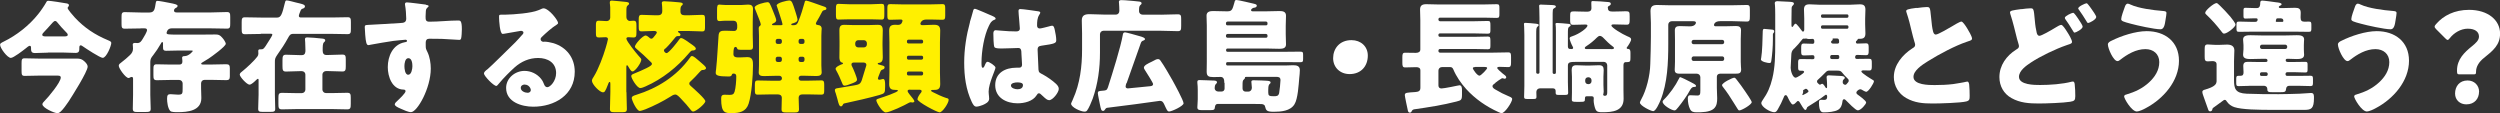
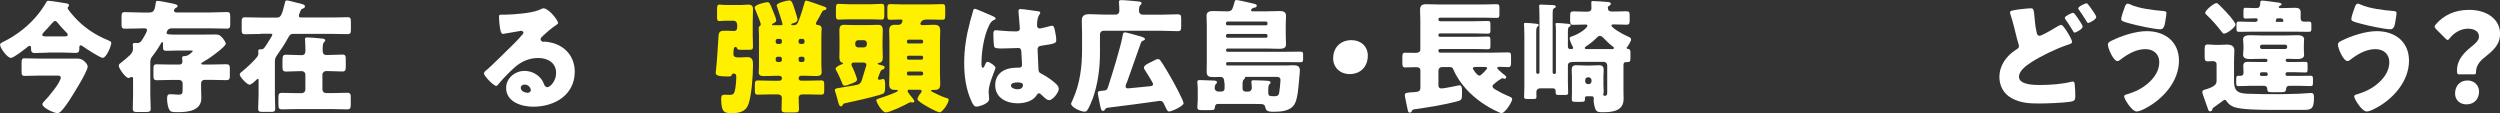
<svg xmlns="http://www.w3.org/2000/svg" id="_レイヤー_2" viewBox="0 0 375.6 17">
  <rect x="0" y="0" width="375.6" height="17" fill="#333333" stroke="none" />
  <defs>
    <style>.cls-1{fill:#fff000;}.cls-1,.cls-2{stroke-width:0px;}.cls-2{fill:#fff;}</style>
  </defs>
  <g id="_レイアウト">
    <path class="cls-2" d="M7.2,7.91c-.64,0-1.31.06-1.95.06-.59,0-.59-.33-.59-.85,0-.13-.06-.24-.2-.24s-.46.28-.57.37c-.39.31-1.86,1.45-2.26,1.45-.52,0-1.62-1.47-1.62-1.99,0-.18.2-.29.55-.46,1.93-.94,3.83-2.43,5.17-4.12.35-.42.96-1.31,1.21-1.77.09-.17.13-.24.33-.24.29,0,2.23.29,2.78.4.2.04.31.13.31.28,0,.17-.2.26-.2.4,0,.22.87,1.2,1.07,1.42,1.44,1.55,3.04,2.61,4.99,3.42.35.15.5.22.5.42,0,.41-.72,2.23-1.29,2.23-.39,0-2.52-1.4-2.96-1.71-.13-.09-.24-.17-.35-.17-.18,0-.2.2-.2.35,0,.46,0,.79-.57.79-.66,0-1.31-.06-1.97-.06h-2.17ZM11.48,8.8c.57,0,.83.06,1.25.46.2.2.44.46.44.75,0,.75-2.36,4.47-2.89,5.28-.26.4-.83,1.18-1.16,1.47-.17.15-.29.24-.52.24-.42,0-2.23-.79-2.23-1.34,0-.17.17-.33.31-.48.64-.64,2.45-2.83,2.45-3.53,0-.26-.22-.29-.48-.29h-2.87c-.68,0-1.38.04-2.08.04-.41,0-.46-.18-.46-.72v-1.2c0-.53.04-.72.46-.72.7,0,1.4.04,2.08.04h5.69ZM9.61,5.47c.31,0,.57-.02.57-.24,0-.17-.18-.33-.35-.5-.42-.42-.81-.86-1.18-1.32-.09-.11-.2-.26-.37-.26-.11,0-.22.09-.39.26-.37.4-.9,1.03-1.36,1.49-.11.11-.18.22-.18.33,0,.22.28.24.55.24h2.71Z" />
    <path class="cls-2" d="M21.17,4.27c-.81,0-1.62.04-2.43.04-.44,0-.48-.2-.48-.75v-.99c0-.53.04-.75.48-.75.81,0,1.62.06,2.43.06h1.27c.81,0,.81-.59.96-1.44.04-.18.06-.31.24-.31.28,0,1.4.22,1.75.29.88.17,1.29.26,1.29.46,0,.15-.11.24-.26.31-.15.07-.28.22-.28.39,0,.24.2.29.41.29h5.15c.81,0,1.6-.06,2.41-.06.44,0,.48.22.48.75v.99c0,.53-.04.75-.48.75-.79,0-1.6-.04-2.41-.04h-5.93c-.66,0-.74.64-.74.68,0,.24.18.26,1.86.26h3.22c.74,0,1.47-.02,2.21-.02.53,0,.68.06,1.05.46.17.17.55.7.55.94,0,.39-2.13,1.93-2.56,2.21-.31.2-.66.42-.96.59-.07.04-.17.09-.17.18,0,.11.13.13.2.13h1.51c.68,0,1.38-.04,2.06-.04.42,0,.53.17.53.59v1.23c0,.39-.11.57-.5.57-.7,0-1.4-.04-2.1-.04h-1.21c-.29,0-.51.22-.51.52v.72c0,.5.04.99.04,1.49,0,1.93-2.06,2.12-3.55,2.12-.35,0-.96,0-1.12-.18-.37-.39-.48-1.34-.48-1.84,0-.57.15-.68.52-.68s.75.07,1.12.07c.7,0,.7-.15.7-.99v-.7c0-.29-.24-.52-.52-.52h-1.27c-.7,0-1.38.04-2.08.04-.48,0-.52-.22-.52-.75v-.9c0-.5.04-.74.48-.74.7,0,1.42.04,2.12.04h1.29c.28,0,.46-.13.46-.42,0-.06,0-.33-.02-.39-.02-.09-.02-.13-.02-.18,0-.28.22-.28.4-.28.64-.02,1.21-.72,1.21-.77,0-.07-.18-.07-.48-.07h-1.62c-.63,0-1.25.04-1.88.04-.48,0-.5-.18-.5-.68v-.41c0-.07,0-.22-.11-.22s-.18.18-.24.28c-.33.59-.72,1.16-1.14,1.71-.26.33-.42.53-.42.99v4.95c0,.7.06,1.38.06,2.08,0,.46-.2.5-.88.5h-1.07c-.51,0-.74-.04-.74-.5,0-.7.04-1.38.04-2.08v-2.41c0-.13-.04-.28-.18-.28-.07,0-.17.02-.26.07-.11.07-.15.09-.24.09-.44,0-1.47-1.45-1.47-1.84,0-.24.22-.37.39-.5.46-.35.9-.72,1.31-1.12.29-.29.44-.55.44-.96,0-.13,0-.29-.02-.42-.02-.06-.02-.11-.02-.17,0-.22.17-.26.35-.26.11,0,.22.02.33.02.44,0,.61-.28.83-.64.17-.26.64-1.05.64-1.31,0-.22-.2-.26-.39-.26h-.55Z" />
    <path class="cls-2" d="M39.2,5.1c-.79,0-1.6.04-2.39.04-.46,0-.5-.2-.5-.79v-1.01c0-.52.04-.74.48-.74.81,0,1.62.04,2.41.04h2.45c.57,0,.75-.55,1.14-2.17.06-.2.07-.41.28-.41s1.16.26,1.44.33c.7.17,1.31.26,1.31.57,0,.15-.13.26-.26.31-.29.09-.33.13-.48.53-.06.15-.18.44-.18.61s.18.22.31.22h4.62c.79,0,1.6-.04,2.41-.04.44,0,.48.22.48.74v1.01c0,.59-.04.79-.5.79-.79,0-1.6-.04-2.39-.04h-5.8c-.41,0-.55.24-.72.55-.5.92-1.07,1.79-1.66,2.61-.33.48-.35.64-.35,1.09v4.89c0,.7.05,1.42.05,2.12,0,.42-.2.46-.77.46h-1.07c-.52,0-.72-.04-.72-.46,0-.7.06-1.42.06-2.12v-2.26c0-.06-.04-.13-.09-.13-.09,0-.24.15-.29.2-.2.2-.7.68-.98.68-.4,0-1.47-1.18-1.47-1.51,0-.22.22-.37.5-.59.55-.44,1.77-1.58,2.15-2.12.11-.15.15-.28.15-.46,0-.13-.02-.26-.02-.39,0-.24.17-.24.35-.24h.07c.26,0,.35,0,.68-.48.15-.22.33-.52.61-.96.09-.15.41-.63.41-.77,0-.11-.15-.13-.22-.13h-1.49ZM49.36,8.26c.7,0,1.38-.06,2.08-.06.48,0,.51.22.51.77v.98c0,.55-.04.79-.5.79-.7,0-1.4-.06-2.1-.06h-.39c-.26,0-.52.24-.52.5v2.28c0,.28.24.52.52.52h1.14c.68,0,1.38-.04,2.08-.04.48,0,.52.22.52.77v.87c0,.64-.04.85-.55.85-.68,0-1.36-.04-2.04-.04h-5.69c-.68,0-1.36.04-2.06.04-.5,0-.53-.24-.53-.86v-.79c0-.63.04-.83.55-.83.68,0,1.36.04,2.04.04h.94c.28,0,.52-.24.52-.52v-2.28c0-.28-.24-.5-.52-.5h-.33c-.68,0-1.36.06-2.06.06-.5,0-.53-.24-.53-.88v-.77c0-.61.04-.88.52-.88.7,0,1.4.06,2.08.06h.33c.52,0,.52-.5.52-.74,0-.98-.07-1.53-.07-1.66,0-.22.15-.26.35-.26.4,0,1.54.09,2.28.18.17.02.41.06.41.26,0,.11-.06.2-.18.29-.2.17-.2.59-.2,1.27,0,.39.17.64.53.64h.37Z" />
-     <path class="cls-2" d="M63.98.72c.15.02.42.07.42.2,0,.06-.05.11-.13.17-.11.11-.28.24-.29.55-.02.18-.04.57-.04.85,0,.48.02.77.57.77,1.45,0,2.91-.18,4.36-.18.28,0,.52.02.52,1.31,0,.35-.04,1.14-.11,1.38-.06.15-.11.22-.28.22-.09,0-2.08-.13-2.65-.15-.61-.02-1.23-.02-1.86-.02-.35,0-.53.2-.53.55v.44c0,.48.02.52.26,1.01.35.72.5,1.69.5,2.48,0,2.96-2.04,6.55-2.98,6.55-.39,0-1.12-.33-1.49-.5-.52-.22-.94-.42-.94-.68,0-.17.24-.39.39-.52.35-.33,1.23-1.16,1.23-1.45,0-.2-.17-.24-.33-.24-1.69-.04-2.34-1.95-2.34-3.37,0-1.64.75-3.4,2.54-3.74.13-.02.35-.04.35-.2,0-.09-.07-.18-.24-.18-.2,0-1.55.15-1.84.18-.44.06-3.02.48-3.39.57-.11.02-.24.06-.33.06-.29,0-.39-.42-.48-1.53-.05-.61-.07-1.03-.07-1.18,0-.28.09-.31.53-.33,1.67-.07,3.33-.2,4.8-.28.48-.02.9-.06.9-.66,0-.52-.07-1.51-.17-2.01-.02-.07-.02-.11-.02-.15,0-.13.05-.28.28-.28.33,0,2.43.28,2.85.33ZM60.76,9.94c0,.33.07,1.29.57,1.29s.63-.92.63-1.29c0-.39-.07-1.2-.61-1.2-.5,0-.59.83-.59,1.2Z" />
    <path class="cls-2" d="M83.85,3.44c0,.11-.11.2-.2.26-.77.48-1.6,1.23-2.26,1.86-.09.09-.17.2-.17.33,0,.22.2.39.42.39.06,0,.13-.02.2-.02.28,0,.92.11,1.29.22,1.99.61,3.22,2.21,3.22,4.29,0,3.51-3.04,5.26-6.24,5.26-1.73,0-4.07-.7-4.07-2.82,0-1.47,1.34-2.56,2.76-2.56.96,0,1.88.44,2.48,1.18.28.35.33.53.5.92.07.18.24.35.44.35.44,0,1.33-.92,1.33-2.13,0-1.56-1.27-2.26-2.69-2.26-1.34,0-2.54.52-3.55,1.42-.66.59-1.71,1.64-2.26,2.32-.26.33-.4.46-.48.46-.42,0-1.86-1.51-1.86-1.86,0-.22.18-.39.57-.68.46-.37,3.51-3.4,4.16-4.03.35-.35.62-.68.94-1.03.13-.13.26-.24.26-.42,0-.22-.29-.26-.37-.26-.06,0-2.06.37-2.54.44-.07.02-.15.02-.22.02-.42,0-.53-2.08-.53-2.43v-.18c0-.28.05-.28.59-.28h.42c1.2-.02,3.83-.22,4.88-.66.46-.2.66-.29.79-.29.79,0,2.19,1.8,2.19,2.21ZM78.83,12.7c-.29,0-.59.17-.59.5,0,.5.63.74,1.05.74.24,0,.46-.17.46-.4,0-.26-.28-.83-.92-.83Z" />
-     <path class="cls-1" d="M94.12,13.84c0,.85.06,1.69.06,2.54,0,.44-.2.48-.83.48h-.9c-.62,0-.81-.04-.81-.48,0-.85.06-1.69.06-2.54v-1.25c0-.18-.02-.28-.11-.28-.13,0-.22.31-.26.42-.41,1.09-.53,1.14-.74,1.14-.5,0-1.66-1.21-1.66-1.75,0-.2.18-.46.29-.63.68-1.09,1.4-3.02,1.77-4.27.11-.35.35-1.21.35-1.34,0-.22-.17-.29-.37-.29-.31,0-.64.04-.98.04-.41,0-.46-.15-.46-.7v-1.14c0-.48.04-.68.44-.68s.79.06,1.18.06c.29,0,.53-.22.53-.5v-1.62c0-.18-.06-.44-.06-.55v-.17c0-.2.15-.24.31-.24.24,0,1.64.15,1.95.18.4.04.63.07.63.28,0,.11-.09.18-.22.28-.17.13-.18.39-.18.85v.9c0,.29.22.57.52.57.13,0,.37-.04.53-.04.42,0,.46.22.46.77v.98c0,.59-.04.77-.46.77-.24,0-.55-.04-.77-.04-.15,0-.28.06-.28.22,0,.37,1.49,2.19,1.8,2.54.31.33.44.48.44.61,0,.46-.92,1.77-1.31,1.77-.22,0-.33-.2-.72-.85-.04-.06-.07-.07-.11-.07-.09,0-.11.09-.11.22v3.81ZM99.93,7.29c-.07.07-.18.18-.18.29,0,.15.2.4.39.4.35,0,1.66-1.69,1.9-2.04.09-.13.15-.22.31-.22.29,0,1.21.7,1.44.86.5.35.75.52.75.74,0,.18-.28.26-.39.26-.28,0-.31.04-.63.4-1.75,2.08-3.99,3.88-6.51,4.99-.2.09-.59.26-.81.26-.5,0-1.36-1.47-1.36-1.8,0-.2.2-.28.42-.37.66-.26,1.23-.52,1.88-.83.59-.29.81-.48.81-.63s-.17-.29-.26-.37c-.72-.72-1.25-1.2-2.02-1.86-.15-.13-.28-.24-.28-.37,0-.35,1.16-1.67,1.62-1.67.09,0,.28.09.42.22.18.17.29.26.42.26.15,0,.2-.06.33-.2.24-.28.5-.61.5-.72,0-.22-.28-.24-.44-.24-.61,0-1.23.06-1.84.06-.41,0-.44-.18-.44-.75v-.99c0-.53.04-.74.44-.74.62,0,1.25.06,1.9.06h.59c.55,0,.61-.41.61-.64v-.11c0-.22-.02-.72-.05-.92,0-.06-.02-.11-.02-.17,0-.24.2-.26.39-.26.39,0,1.71.11,2.12.15.46.04.64.09.64.26,0,.11-.07.17-.18.26-.17.15-.17.44-.17.86s.24.57.63.57h.74c.62,0,1.25-.06,1.9-.06.39,0,.42.15.42.68v1.18c0,.44-.04.63-.42.63-.64,0-1.27-.06-1.9-.06h-1.56c-.07,0-.18,0-.18.09,0,.07.09.13.15.17.09.06.22.15.22.28,0,.11-.07.22-.2.22h-.22c-.13,0-.24.06-.31.15-.53.63-.94,1.16-1.53,1.73ZM103.82,16.56c-.42-.55-.99-1.2-1.51-1.73-.29-.31-.59-.63-.86-.63-.24,0-.57.2-.75.33-1.07.68-2.43,1.36-3.7,1.88-.2.07-.7.26-.88.26-.48,0-1.21-1.64-1.21-1.95,0-.22.2-.33.7-.48,3.09-.96,6.02-2.74,8.04-5.56.11-.17.17-.26.31-.26.24,0,.68.39,1.08.74.61.52,1.03.86,1.03,1.07,0,.22-.31.28-.41.28-.28,0-.29.04-.63.4-.33.37-.86.94-1.21,1.25-.13.11-.26.22-.26.39,0,.15.09.26.22.37.42.37,2.19,1.93,2.19,2.28,0,.4-1.42,1.56-1.82,1.56-.15,0-.24-.09-.33-.2Z" />
    <path class="cls-1" d="M110.74,3.68c0-.35-.22-.57-.57-.57h-1.18c-.37,0-.72.06-.87.06-.33,0-.39-.18-.39-.48v-1.12c0-.72.04-.88.39-.88.15,0,.46.06.87.06h2.41c.35,0,.68-.06,1.01-.06.46,0,.72.17.72.64,0,.66-.04,1.31-.04,1.95v2.01c0,.57.04,1.14.04,1.73,0,.35-.13.46-.48.46h-.99c-.77,0-.86,0-.94-.28-.02-.07-.11-.15-.2-.15-.24,0-.33.26-.33,1.07,0,.39.28.5.61.5h.51c.33,0,.66-.04.99-.04.83,0,.83.63.83,1.25,0,1.53-.2,4.36-.66,5.76-.4,1.21-1.38,1.4-2.54,1.4-.98,0-1.58,0-1.58-2.13,0-.42.07-.63.52-.63.26,0,.5.02.75.02.4,0,.61-.06.74-.46.18-.55.26-1.71.26-2.3,0-.29-.11-.44-.42-.44-.18,0-.22.09-.26.22-.07.2-.28.22-.5.22-1.56,0-1.91-.17-1.91-.55,0-.15.04-.4.06-.55.18-1.67.24-3.35.37-5.04.05-.7.4-.74,1.05-.74.44,0,.88.04,1.33.04.2,0,.42-.18.42-.5v-.46ZM122.65,3.35c-.04.06-.07.13-.07.2,0,.2.28.2.37.22.29.02.5.2.5.52,0,.17-.05.55-.05,1.07v4.44c0,.4.05.81.05,1.07,0,.55-.51.55-.92.55-.55,0-1.1-.04-1.66-.04h-.53c-.2,0-.35.17-.35.35v.04c0,.2.15.35.35.35h.99c.7,0,1.38-.04,2.06-.04.4,0,.44.2.44.68v.83c0,.46-.04.63-.44.63-.68,0-1.38-.04-2.06-.04h-.72c-.39,0-.62.15-.62.55,0,.55.05,1.12.05,1.67,0,.46-.2.5-.81.5h-.98c-.61,0-.83-.04-.83-.48,0-.57.04-1.14.04-1.71,0-.39-.28-.53-.63-.53h-.92c-.68,0-1.36.04-2.06.04-.41,0-.44-.18-.44-.7v-.75c0-.5.04-.68.44-.68.68,0,1.38.04,2.06.04h1.2c.2,0,.37-.15.37-.35v-.04c0-.18-.17-.35-.37-.35h-.57c-.55,0-1.12.04-1.67.04-.4,0-.88,0-.88-.53,0-.18.04-.64.04-1.09v-4.44c0-.44-.04-.88-.04-1.09,0-.18.05-.31.22-.42.05-.04.09-.13.09-.2,0-.2-.46-1.31-.7-1.91-.09-.24-.22-.5-.22-.61,0-.46,1.66-.81,1.9-.81.31,0,.37.09.88,1.38.24.59.46,1.14.46,1.32,0,.28-.26.4-.48.5-.05.04-.15.07-.15.15,0,.11.13.11.2.11h1.1c.09,0,.28,0,.28-.15,0-.2-.74-2.36-.85-2.71-.02-.02-.04-.07-.04-.09,0-.44,1.66-.77,1.89-.77.41,0,.5.33.96,1.77.07.2.29.94.29,1.1,0,.37-.41.48-.7.57-.09.02-.24.06-.24.17,0,.09.07.11.22.11h.07c.57,0,.64-.24.79-.61.37-.9.64-1.79.9-2.72.04-.15.05-.37.26-.37s1.93.64,2.43.81c.39.13.61.18.61.39,0,.15-.13.2-.24.22-.24.06-.31.07-.42.29-.28.53-.55,1.05-.87,1.56ZM117.47,6.13c0-.18-.15-.29-.29-.29h-.35c-.17,0-.29.13-.29.29v.18c0,.17.13.29.29.29h.35c.15,0,.29-.13.29-.29v-.18ZM117.18,9.31c.15,0,.29-.11.29-.33v-.17c0-.17-.15-.29-.29-.29h-.35c-.17,0-.29.13-.29.29v.17c0,.2.09.31.29.33h.35ZM119.98,6.31c0,.17.13.29.29.29h.31c.17,0,.29-.13.29-.29v-.18c0-.17-.13-.29-.29-.29h-.31c-.17,0-.28.11-.29.29v.18ZM120.27,8.52c-.17,0-.29.13-.29.29v.17c0,.22.13.33.29.33h.31c.17,0,.29-.11.29-.33v-.17c0-.17-.11-.28-.29-.29h-.31Z" />
    <path class="cls-1" d="M131.9,11.78c0,.15.09.2.24.2.11,0,.2-.04.29-.06.07-.02.18-.06.24-.06.29,0,.31.5.31.9v.24c0,1.01-.07,1.03-.85,1.27-1.2.35-3.92.99-5.21,1.25-.18.04-.22.07-.29.22-.06.11-.13.24-.28.24-.26,0-.37-.4-.53-1.07-.07-.28-.15-.57-.26-.9-.06-.13-.13-.33-.13-.46,0-.24.22-.28.46-.31.79-.13,1.58-.26,2.37-.4,1.03-.18,1.07-.2,1.45-1.56.11-.37.22-.77.41-1.34.04-.09.04-.15.04-.2,0-.28-.26-.35-.48-.35h-1.34c-.24,0-.42.06-.42.29,0,.11.04.2.09.29.17.31.75,1.69.75,1.99,0,.31-.46.46-.9.63-.26.09-.7.28-.98.28-.22,0-.28-.2-.35-.37-.28-.68-.55-1.31-.9-1.93-.05-.07-.09-.17-.09-.24,0-.29.74-.61.96-.68.07-.02.15-.04.15-.13s-.11-.11-.17-.13c-.31-.07-.37-.52-.37-.77,0-.59.02-1.18.02-1.77v-.52c0-.59-.02-1.18-.02-1.77,0-.66.24-.83.74-.83s.97.04,1.45.04h2.12c.48,0,.94-.04,1.42-.04.39,0,.79.02.79.83,0,.59-.04,1.18-.04,1.77v.52c0,.59.04,1.18.04,1.77,0,.42-.11.79-.59.83-.07,0-.17.02-.17.11,0,.11.13.13.46.22.35.09.57.13.57.33,0,.17-.11.28-.26.33-.22.06-.28.13-.37.33-.02.04-.06.13-.09.22-.11.28-.29.72-.29.79ZM130.83.64c.55,0,1.1-.06,1.62-.06.37,0,.41.15.41.7v.94c0,.55-.04.72-.41.72-.42,0-1.01-.04-1.62-.04h-3.2c-.62,0-1.2.04-1.62.04-.39,0-.42-.17-.42-.74v-.9c0-.55.04-.72.42-.72.5,0,1.07.06,1.62.06h3.2ZM128.49,6.68c0,.26.2.44.44.44h.87c.24,0,.44-.18.44-.44v-.2c0-.24-.2-.44-.44-.44h-.87c-.24,0-.44.2-.44.46v.18ZM136.77,13.47c-.28,0-.41.02-.41.22,0,.11.18.35.31.52.04.04.07.07.09.11.13.15.62.74.62.88,0,.13-.15.2-.29.2-.04,0-.07,0-.11-.02-.06,0-.15-.02-.18-.02-.09,0-.18.06-.26.09-.59.35-2.87,1.44-3.46,1.44-.53,0-1.42-1.49-1.42-1.82,0-.18.24-.22.55-.33.37-.11,2.69-.88,2.69-1.12,0-.09-.13-.11-.2-.11h-.13c-.63,0-.98-.13-.98-.88,0-.59.04-1.18.04-1.77v-4.47c0-.59-.04-1.18-.04-1.77,0-.7.28-.9.94-.9.11,0,.22.02.35.02.52,0,.59-.29.63-.35.02-.06.09-.2.09-.26,0-.09-.09-.2-.24-.2-.53,0-1.07.04-1.62.04-.39,0-.42-.17-.42-.66v-1.03c0-.48.04-.66.42-.66.55,0,1.18.04,1.8.04h4.25c.64,0,1.25-.04,1.8-.04.39,0,.42.18.42.66v1.03c0,.5-.04.66-.42.66-.57,0-1.2-.04-1.8-.04h-.55c-.42,0-.72.09-.92.48-.02.06-.04.09-.04.15,0,.18.18.22.31.22h.07c.55,0,1.09-.06,1.64-.06.61,0,.96.15.96.88,0,.61-.04,1.2-.04,1.79v4.47c0,.59.04,1.18.04,1.79,0,.83-.46.86-1.01.86h-.18c-.07,0-.18.02-.18.11s.11.13.26.22c.55.29,1.44.7,2.01.88.17.04.37.07.37.28,0,.48-.92,1.88-1.36,1.88-.37,0-3.33-1.56-3.33-1.97,0-.26.31-.72.48-.92.07-.09.15-.18.15-.29,0-.22-.26-.22-.42-.22h-1.27ZM138.69,6.2c0-.13-.11-.24-.24-.24h-1.97c-.13,0-.22.11-.22.24v.09c0,.13.09.24.22.24h1.97c.15,0,.24-.09.24-.24v-.09ZM138.69,8.61c0-.13-.09-.24-.24-.24h-1.97c-.13,0-.22.11-.22.24v.11c0,.13.09.24.22.24h1.97c.13,0,.24-.11.24-.24v-.11ZM138.69,10.99c0-.13-.09-.24-.24-.24h-1.97c-.13,0-.22.11-.22.24v.11c0,.13.09.24.22.24h1.97c.13,0,.24-.11.24-.24v-.11Z" />
    <path class="cls-2" d="M145.71,3.33c.17-.59.33-1.05.48-1.66.04-.17.09-.35.28-.35s2.34.96,2.67,1.1c.33.15.44.26.44.37s-.07.15-.17.18c-.48.18-.61.46-.85.94-.7,1.42-1.1,3.75-1.1,5.5,0,.39,0,.77.18.77.15,0,.2-.13.26-.24.18-.44.29-.66.46-.66.26,0,1.2.61,1.2.88,0,.33-1.03,2.36-1.03,3.61,0,.2.04.52.06.74.02.11.02.24.02.33,0,.5-.57.77-.97.94-.24.09-.66.24-.94.24-.33,0-.5-.29-.7-.7-.88-1.86-1.14-3.86-1.14-5.91s.33-4.12.87-6.09ZM156.05,1.71c.09.02.24.06.24.18,0,.09-.05.2-.15.33-.31.48-.33,1.07-.33,1.62,0,.26.13.44.41.44.2,0,1.09-.24,1.36-.31.13-.04.39-.11.48-.11.28,0,.35.37.41.64.11.5.22,1.09.22,1.53s-.17.55-2.19.83c-.4.06-.61.15-.61.61,0,.24.11,2.74.13,3,.04.44.2.48.66.72.64.35,1.44.9,1.97,1.4.22.22.42.44.42.77,0,.52-.9,1.69-1.45,1.69-.28,0-.55-.24-.94-.61-.07-.07-.15-.13-.22-.2-.11-.11-.22-.22-.37-.22-.17,0-.22.09-.35.29-.57.92-1.86,1.21-2.87,1.21-1.67,0-3.35-.83-3.35-2.72s1.55-2.63,3.17-2.63h.42c.31,0,.44-.18.44-.46,0-.42-.09-1.29-.09-1.58,0-.63-.07-.92-.48-.92-.33,0-1.6.07-2.37.07h-.28c-.42,0-.79-.04-.92-.18-.15-.18-.17-1.73-.17-2.06,0-.24.06-.5.35-.5.11,0,.68.06.85.07.75.07,1.51.11,2.25.11.29,0,.53-.11.53-.44,0-.39-.2-2.21-.2-2.61,0-.22.07-.31.29-.31.39,0,2.28.28,2.74.35ZM151.89,12.86c0,.37.59.55.97.55.42,0,.83-.15.83-.64,0-.37-.57-.39-.85-.39s-.96.07-.96.48Z" />
    <path class="cls-2" d="M174.41,2.21c.83,0,1.67-.06,2.52-.06.5,0,.53.18.53.75v.99c0,.61-.04.79-.53.79-.85,0-1.69-.06-2.52-.06h-8.63c-.29,0-.52.24-.52.52v2.76c0,2.37-.31,4.71-1.1,6.94-.17.46-.57,1.42-.83,1.75-.11.15-.24.18-.42.18-.5,0-1.99-.63-1.99-1.2,0-.07.13-.31.22-.52.04-.07.06-.13.07-.17,1.05-2.32,1.36-4.91,1.36-7.43v-2.45c0-.66-.04-1.31-.04-1.93,0-.79.48-.94,1.16-.94.72,0,1.43.06,2.13.06h1.84c.31,0,.51-.24.51-.55,0-.35-.02-.85-.05-1.18,0-.06-.02-.13-.02-.18,0-.24.2-.26.41-.26.13,0,.24,0,.5.02.77.06,1.86.15,2.19.2.18.04.31.09.31.26,0,.13-.09.18-.2.28-.18.18-.18.44-.18.92,0,.26.22.5.52.5h2.76ZM169.24,12.48c-.06.17-.13.35-.13.52,0,.2.17.28.35.28s2.74-.28,3.15-.31c.24-.02.63-.02.63-.35,0-.18-1.05-1.82-1.23-2.1-.05-.11-.15-.22-.15-.35,0-.35.61-.63,1.18-.9.09-.06.2-.09.29-.15.2-.11.42-.24.64-.24.17,0,.28.07.39.24.5.68,1.34,2.15,1.79,2.94.29.52,1.67,3.05,1.67,3.46s-1.77,1.23-2.17,1.23c-.28,0-.37-.29-.77-1.14-.15-.29-.28-.46-.63-.46-.13.04-7.18.98-7.95,1.05-.13.04-.18.09-.26.22-.09.15-.17.24-.31.24-.28,0-.33-.24-.48-.98-.05-.31-.31-1.44-.31-1.67,0-.35.18-.33.81-.39.41-.04.55-.06.7-.48.68-2.1,1.95-6.18,2.23-7.86.04-.22.07-.42.35-.42.15,0,1.51.37,2.25.59.31.09.74.22.74.42,0,.11-.09.17-.18.2-.26.09-.35.15-.44.39-.72,2.01-1.43,4.01-2.13,6.02Z" />
    <path class="cls-2" d="M183.94,12.46c0-.44-.06-.9-.55-.9-.35,0-.72.02-1.07.02-.75,0-1.03-.13-1.03-.83,0-.48.02-.98.02-1.45V3.85c0-.52-.04-1.01-.04-1.51,0-.61.55-.68,1.01-.68.62,0,1.25.04,1.9.04h.28c.68,0,.72-.39.99-1.29.07-.28.09-.41.31-.41.29,0,2.26.48,2.67.57.15.04.39.09.39.28,0,.22-.22.29-.4.31-.18.02-.26.09-.39.2-.04.06-.07.11-.07.17,0,.13.13.17.24.17h2.12c.62,0,1.25-.04,1.9-.04.5,0,.99.07.99.7,0,.48-.04.99-.04,1.49v1.31c0,.5.04,1.01.04,1.51,0,.61-.53.66-1.01.66-.63,0-1.25-.04-1.88-.04h-5.91c-.11,0-.2.09-.2.2v.09c0,.11.09.2.2.2h8.74c.72,0,1.43-.02,2.15-.02.44,0,.48.09.48.5v.57c0,.42-.04.52-.48.52-.72,0-1.44-.02-2.15-.02h-8.74c-.11,0-.2.09-.2.2v.11c0,.11.09.2.2.2h8.69c.39,0,.79-.04,1.18-.04.53,0,1.01.09,1.01.74,0,.31-.05.85-.09,1.16-.09,1.01-.2,3.15-.72,3.97-.62,1.01-2.01,1.12-3.09,1.12s-1.18-.17-1.34-.83c-.06-.26-.37-.33-.59-.33h-.09c-.44,0-.9-.02-1.34-.02h-5.08c-.28,0-.4.22-.42.48-.04.42-.13.46-.88.46h-.86c-.68,0-.9-.04-.9-.44,0-.28.06-.75.06-1.18v-1.44c0-.35-.02-.7-.06-1.07v-.15c0-.22.18-.24.37-.24.52,0,1.44.06,1.99.07.18,0,.59,0,.59.26,0,.13-.09.18-.18.28-.13.13-.17.4-.17.61,0,.28.24.5.52.5h.53c.26,0,.44-.18.44-.44v-.86ZM190.21,3.81c.13,0,.22-.09.22-.22v-.11c0-.13-.09-.24-.22-.24h-5.78c-.13,0-.24.11-.24.24v.11c0,.13.09.22.24.22h5.78ZM184.43,5.1c-.13,0-.24.11-.24.24v.11c0,.13.11.22.24.22h5.78c.13,0,.22-.09.22-.22v-.11c0-.13-.09-.22-.22-.24h-5.78ZM186.68,13.3c0,.26.18.46.44.46h.44c.31,0,.52-.26.52-.57,0-.17-.04-.57-.06-.74,0-.04-.02-.09-.02-.15,0-.24.2-.24.39-.24.81,0,1.62.06,1.91.07.22.02.59.02.59.26,0,.13-.09.18-.17.26-.18.18-.18.61-.18.87v.33c0,.52.11.61.83.61.48,0,.7-.04.81-.48.07-.31.2-1.66.2-1.93,0-.46-.29-.5-.63-.5h-4.47c-.22,0-.24.04-.24.15,0,.07-.05.17-.18.26-.17.13-.18.39-.18.85v.5Z" />
    <path class="cls-2" d="M205.5,8.35c0,1.56-.99,2.78-2.74,2.78-1.4,0-2.47-.98-2.47-2.39s.94-2.71,2.76-2.71c1.4,0,2.45.94,2.45,2.32Z" />
    <path class="cls-2" d="M224.65,12.48c-.15.11-.42.26-.42.48s.26.39.42.48c.77.46,1.25.7,2.08,1.05.17.07.46.18.46.39,0,.46-1.1,2.12-1.58,2.12-.13,0-.37-.11-.5-.17-1.8-.81-3.48-1.97-4.82-3.44-.79-.88-1.49-1.88-1.95-2.98-.09-.2-.22-.33-.44-.33h-1.27c-.28,0-.52.22-.52.52v2.23c0,.29.15.46.46.46.2,0,.83-.11,1.4-.22.66-.13,1.23-.26,1.31-.26.35,0,.37.48.37.74v.64c0,.85-.13.88-.85,1.07-2.02.52-4.2.86-6.31,1.16q-.28.04-.39.28c-.07.15-.13.22-.29.22-.26,0-.29-.29-.33-.48-.07-.31-.42-1.95-.42-2.15,0-.4.33-.37,1.55-.46.44-.04.79-.11.79-.63v-2.63c0-.39-.31-.48-.63-.48-.55,0-1.08.04-1.64.04-.4,0-.44-.2-.44-.72v-.79c0-.52.04-.7.44-.7.53,0,1.05.02,1.58.02.33,0,.68-.11.68-.5V3.04c0-.57-.04-1.1-.04-1.6,0-.64.35-.81.94-.81s1.16.04,1.75.04h6.92c.63,0,1.27-.04,1.91-.04.37,0,.4.15.4.57v.92c0,.42-.04.57-.4.57-.64,0-1.29-.04-1.91-.04h-6.61c-.13,0-.24.09-.24.24v.06c0,.13.11.24.24.24h5.21c.66,0,1.33-.04,1.99-.04.33,0,.37.15.37.61v.77c0,.39-.04.53-.39.53-.66,0-1.31-.04-1.97-.04h-5.23c-.13,0-.22.09-.22.2v.11c0,.11.09.2.22.2h5.23c.66,0,1.33-.04,1.99-.04.33,0,.37.15.37.63v.75c0,.39-.04.53-.39.53-.66,0-1.31-.04-1.97-.04h-5.21c-.13,0-.24.11-.24.24v.07c0,.13.11.24.24.24h7.89c.77,0,1.56-.04,2.34-.04.41,0,.44.18.44.7v.79c0,.52-.04.72-.44.72-.44,0-.88-.04-1.33-.04-.09,0-.31.02-.31.17,0,.13.5.57.79.81.31.24.57.4.57.59,0,.11-.11.22-.22.22-.07,0-.13-.02-.18-.04-.06-.02-.13-.04-.17-.04-.07,0-.13.04-.18.07-.31.18-.61.4-.9.63ZM221.63,10.07c-.11,0-.35.02-.35.18,0,.18.66,1.12.99,1.12.24,0,1.16-.99,1.16-1.14,0-.17-.26-.17-.37-.17h-1.44Z" />
    <path class="cls-2" d="M241.56,1.14c0,.44.2.59.61.59h.48c.77,0,1.27-.04,1.6-.04.55,0,.59.11.59.75v.59c0,.46-.04.68-.44.68-.59,0-1.16-.04-1.75-.04h-.24c-.17,0-.31.02-.31.17,0,.31,1.64,1.29,2.37,1.6.44.18.59.26.59.5s-.44.94-.61,1.14c-.04.04-.06.09-.06.13,0,.15.22.15.28.15.26.04.29.28.29.61v.7c0,.52-.04.66-.48.66h-.22c-.18,0-.35.11-.35.44v3.74c0,.46.02.9.02,1.34,0,1.86-1.71,2.01-3.15,2.01-.5,0-.88,0-1.07-.44-.15-.33-.28-.99-.28-1.34,0-.09.02-.18.02-.29,0-.33-.17-.33-.5-.33h-.48c-.29,0-.35.04-.35.42s-.07.42-.72.42h-.53c-.55,0-.72-.02-.72-.35,0-.35.02-.7.02-1.05v-2.37c0-.33-.04-.66-.04-1.01,0-.5.18-.72.7-.72.42,0,.87.04,1.31.04h.81c.42,0,.87-.04,1.29-.04.52,0,.7.22.7.72,0,.33-.04.66-.04,1.01v1.23c0,.35.04.68.04,1.01,0,.07-.02.22-.04.29-.02.06-.04.13-.04.15,0,.11.11.18.24.18.33,0,.37-.2.37-.57v-4.01c0-.28-.22-.52-.52-.52h-3.79c-1.31,0-1.6.02-1.6.59v2.43c0,.55.04,1.1.04,1.66,0,.26-.15.29-.52.29h-.85c-.4,0-.51-.04-.51-.33v-.26c0-.28-.17-.4-.42-.4h-1.89c-.41,0-.59.28-.59.55,0,.24.02.5.02.74,0,.28-.13.31-.51.31h-.85c-.37,0-.5-.04-.5-.31,0-.53.04-1.09.04-1.64v-7.66c0-1.12-.06-1.55-.06-1.66,0-.15.11-.17.22-.17.24,0,1.25.09,1.6.13.28.04.39.06.39.2,0,.13-.11.18-.2.26-.17.17-.17.39-.17,1.23v5.63c0,.11.09.2.22.2h.07c.11,0,.2-.09.2-.2V2.67c0-1.21-.05-1.71-.05-1.8,0-.17.15-.18.28-.18.2,0,1.47.06,1.73.07.22.02.5.04.5.22,0,.15-.13.18-.26.26-.22.13-.22.22-.22,1.44v8.23c0,.11.09.2.22.2h.07c.11,0,.2-.09.2-.2v-6.24c0-.83-.06-.98-.06-1.05,0-.15.11-.17.24-.17.24,0,1.34.09,1.67.13.2.02.37.06.37.2,0,.13-.13.2-.24.26-.18.15-.18.29-.18,1.23v1.64c0,.13,0,.44.28.44h.05c.07,0,.17.02.24.02.09,0,.22-.04.22-.17,0-.07-.04-.15-.07-.2-.15-.26-.46-.96-.46-1.23,0-.18.15-.24.31-.29,1.29-.42,2.37-1.33,2.37-1.62,0-.17-.17-.17-.29-.17h-.22c-.55,0-1.12.04-1.67.04-.39,0-.42-.26-.42-.66v-.64c0-.61.04-.72.59-.72.31,0,.81.04,1.58.04h.48c.33,0,.55-.17.55-.5,0-.26-.02-.5-.02-.74,0-.28.02-.35.2-.35.42,0,1.88.09,2.36.15.18.02.37.06.37.26,0,.09-.04.18-.2.28-.18.09-.26.15-.26.31ZM242.04,7.38c.28,0,.44,0,.44-.17,0-.11-.13-.2-.22-.26-.53-.4-.86-.74-1.32-1.21-.13-.15-.37-.35-.57-.35-.18,0-.35.15-.48.28-.41.42-1.01.92-1.51,1.23-.09.06-.28.18-.28.29,0,.17.11.18.26.18h3.68ZM238.16,12.2c0,.26.18.44.44.44h.07c.24,0,.44-.18.44-.44v-.15c0-.24-.2-.44-.44-.44h-.07c-.26,0-.44.18-.44.44v.15Z" />
-     <path class="cls-2" d="M258.38,11.08c-.24,0-.44.18-.44.44v1.69c0,.52.05,1.05.05,1.56,0,.57-.05,1.14-.5,1.55-.61.55-1.82.55-2.59.55-.44,0-.79-.06-.99-.48-.22-.42-.33-1.07-.33-1.55,0-.28.04-.53.37-.53.18,0,.66.04,1.05.04.42,0,.46-.2.46-.75v-2.01c0-.28-.24-.52-.52-.52h-2.63c-.68,0-.7-.35-.7-.64s.04-.53.04-1.16v-3.37c0-.44-.02-.9-.02-1.34,0-.52.29-.64.74-.64.52,0,1.03.04,1.53.04.77,0,.9-.46.9-.55,0-.18-.22-.22-.37-.22h-3.28c-.29,0-.51.24-.51.52v2.87c0,2.8-.11,5.91-1.18,8.52-.15.35-.68,1.6-1.09,1.6-.31,0-1.99-.81-1.99-1.29,0-.09.09-.28.22-.52.74-1.33,1.31-3.52,1.34-5.3.04-1.34.09-2.69.09-4.03v-2.12c0-.59-.06-1.18-.06-1.77,0-.72.35-.92.99-.92.61,0,1.2.04,1.79.04h9.57c.7,0,1.4-.04,2.1-.04.44,0,.48.17.48.72v.96c0,.63-.04.81-.48.81-.7,0-1.4-.06-2.1-.06h-1.89c-.88,0-.92.55-.92.57,0,.2.18.2.33.2h1.31c.55,0,1.12-.04,1.67-.04.44,0,.75.13.75.63,0,.46-.04.92-.04,1.36v3.37c0,.64.06.94.06,1.14,0,.61-.29.66-.85.66h-2.37ZM254.81,12.92c0,.13-.15.15-.35.15-.24,0-.44.26-.61.57-.31.61-1.14,1.78-1.69,2.45-.24.29-.39.5-.57.5-.44,0-1.8-.79-1.8-1.31,0-.11.09-.22.17-.29.85-.83,1.78-2.13,2.3-3.2.04-.09.09-.2.18-.2.07,0,.4.17.68.29,1.58.79,1.69.86,1.69,1.05ZM258.75,6.64c.17,0,.29-.13.29-.29v-.07c0-.17-.13-.29-.29-.29h-4.31c-.15,0-.29.13-.29.29v.07c0,.17.13.28.29.29h4.31ZM254.44,8.47c-.15,0-.29.15-.29.29v.11c0,.17.15.29.29.29h4.31c.17,0,.29-.13.29-.29v-.11c0-.15-.11-.28-.29-.29h-4.31ZM260.53,11.67c.17,0,.28.17.37.28.44.55.9,1.2,1.29,1.77.17.24.99,1.44.99,1.62,0,.39-1.53,1.25-1.86,1.25-.13,0-.18-.11-.26-.22-.18-.31-.4-.63-.59-.94-.53-.86-.96-1.53-1.62-2.37-.06-.07-.13-.18-.13-.26,0-.37,1.58-1.12,1.8-1.12Z" />
-     <path class="cls-2" d="M266.36,5.85c0,1.23-.11,2.41-.24,3.29-.04.2-.04.33-.29.33-.2,0-1.27-.18-1.27-.55,0-.06.04-.24.05-.29.15-.81.2-2.87.22-3.77,0-.28.02-.52.22-.52.11,0,.79.07,1.2.11.18.02.31.09.31.26,0,.11-.06.2-.13.28-.07.07-.07.09-.07.22v.64ZM269.76,3.55c.17,0,.83.9.96,1.09.04.06.09.11.15.11.2,0,.2-.26.2-.33v-1.62c0-.48-.04-.94-.04-1.36,0-.59.26-.79.83-.79.5,0,.98.06,1.47.06h4.64c.48,0,.96-.06,1.44-.06.59,0,.85.18.85.81,0,.44-.04.9-.04,1.34v.88c0,.44.04.9.04,1.34,0,.61-.26.81-.83.81h-.2c-.09,0-.11.02-.13.09-.04.09-.11.17-.2.24-.04.02-.07.04-.07.17s.09.22.22.22c.44,0,.87-.04,1.29-.04.39,0,.41.22.41.64v.48c0,.46-.02.66-.41.66-.46,0-.9-.04-1.34-.04-.15,0-.28.11-.28.29v.11c0,.11.11.2.22.2h.28c.53,0,1.05-.02,1.58-.02.41,0,.42.18.42.64v.55c0,.35-.04.57-.37.57-.31,0-.63-.02-.94-.02-.11,0-.26.04-.26.17,0,.24,1.53,1.16,1.8,1.32.05.04.09.07.09.15,0,.28-.81,1.58-1.16,1.58-.13,0-.52-.22-.63-.29-.09-.06-.17-.09-.28-.09-.2,0-.57.29-.57.5,0,.15.11.24.2.31.24.17,1.27.9,1.27,1.18,0,.24-.79,1.18-1.25,1.18-.35,0-1.47-1.2-1.77-1.49-.07-.07-.17-.18-.29-.18-.22,0-.24.24-.26.4-.06.48-.22.92-.64,1.18-.5.31-1.54.39-2.13.39-.29,0-.75,0-.75-1.47,0-.28.05-.42.35-.42.11,0,.28.02.4.02.44,0,.48-.22.48-.52,0-.17-.09-.26-.17-.26-.06,0-.13.06-.17.09-.64.53-2.23,1.51-2.48,1.66-.18.11-.2.13-.24.28-.02.09-.09.26-.22.26-.2,0-.62-.79-.74-.98-.07-.13-.2-.37-.35-.37-.11,0-.2.11-.26.18-.11.13-.35.35-.53.35-.26,0-.66-.88-.77-1.12-.06-.11-.15-.29-.29-.29-.18,0-.26.2-.31.35-.22.55-.57,1.27-.88,1.78-.13.22-.26.44-.53.44-.61,0-1.95-.79-1.95-1.38,0-.15.13-.33.2-.44.75-1.07,1.14-1.97,1.45-3.24.42-1.71.44-3.52.44-5.28V2.23c0-1.47-.07-1.67-.07-1.77,0-.24.22-.28.41-.28.22,0,1.56.07,1.86.09.41.04.61.06.61.29,0,.09-.11.2-.18.28-.17.15-.17.29-.17.63,0,.13-.02.96-.02,1.42v.87c0,.07,0,.29.11.29.09,0,.17-.13.2-.2.06-.09.18-.29.31-.29ZM269.54,7.29c-.35.35-.41.59-.42,1.09,0,.17-.09,1.77-.09,1.82,0,.42.28,1.47.75,1.47.2,0,1.27-.66,1.27-.86,0-.13-.13-.18-.24-.18h-.24c-.39,0-.42-.13-.42-.55v-.68c0-.37.04-.53.39-.53.53,0,1.07.02,1.6.02h.26c.11,0,.2-.09.2-.2v-.09c0-.18-.06-.31-.26-.31-.44,0-.88.04-1.33.04-.37,0-.4-.18-.4-.59v-.57c0-.4.02-.63.39-.63.44,0,.9.04,1.34.04.17,0,.24-.13.24-.26v-.11c0-.06,0-.37-.26-.37-.09,0-.29.02-.44.02-.17,0-.33,0-.5-.07-.02,0-.04-.02-.06-.02-.04,0-.05.02-.09.04h-.11c-.09,0-.11-.02-.13-.02-.09,0-.17.07-.22.13-.37.48-.79.96-1.23,1.4ZM271.53,13.45c-.06-.07-.11-.11-.2-.11-.05,0-.07,0-.13.04-.06.04-.13.07-.2.11-.05.02-.11.06-.11.13,0,.06.02.13.02.18,0,.11-.05.22-.09.33-.02.04-.04.06-.04.09s.02.07.07.07t.05-.02c.18-.09.81-.37.81-.55,0-.09-.09-.18-.18-.28ZM274.91,10.6c-.33,0-.44.06-.68.31s-.83.83-1.09,1.05c-.09.07-.15.15-.15.28,0,.17.11.24.22.35.09.09.13.13.22.13.05,0,.11-.02.15-.06.06-.04.13-.07.18-.07.18,0,.39.35.48.5.04.06.07.15.15.15.11,0,.11-.11.11-.24v-.13c0-.72-.07-1.09-.07-1.27,0-.24.17-.28.37-.28.28,0,1.34.06,1.77.09.26.02.59.06.59.29,0,.07-.04.11-.09.17-.18.13-.22.2-.22.52,0,.2.22.35.37.35s.2-.09.42-.35c.07-.07.11-.15.11-.26,0-.17-.06-.24-.18-.35-.24-.2-.61-.63-.81-.88-.2-.26-.39-.29-.72-.29h-1.12ZM277.71,2.36c0-.11-.09-.2-.2-.2h-3.72c-.11,0-.2.09-.2.2v.11c0,.11.09.2.2.2h3.72c.11,0,.2-.07.2-.2v-.11ZM277.71,4.01c0-.13-.09-.2-.2-.2h-3.72c-.11,0-.2.09-.2.2v.11c0,.11.09.2.2.2h3.72c.11,0,.2-.09.2-.2v-.11ZM275.21,8.26c-.13,0-.24.11-.24.24v.15c0,.13.11.22.24.22h.88c.13,0,.24-.09.24-.22v-.15c0-.15-.09-.24-.24-.24h-.88ZM276.05,6.55c.15,0,.26-.07.26-.24,0-.39-.07-.53-.31-.53h-.61s-.07.02-.07.06.02.04.02.09c0,.09-.07.15-.13.18-.09.06-.11.11-.11.2,0,.07.06.24.28.24h.68Z" />
-     <path class="cls-2" d="M287.96,1.21c.72-.09,1.14-.15,1.49-.15.5,0,.53.04.66,1.42.11,1.18.18,1.73.31,2.23.06.22.15.48.42.48.35,0,1.99-.98,2.39-1.21.28-.17,1.21-.74,1.45-.74.2,0,.59.57.85.99.2.33.75,1.23.75,1.58,0,.2-.2.28-.59.4-.07.04-.17.06-.26.09-1.67.57-4.01,1.79-5.8,2.91-.88.55-2.15,1.38-2.15,2.34,0,1.23,2.34,1.23,3.18,1.23.94,0,1.91-.04,2.8-.15.39-.06,1.66-.26,1.95-.35.05,0,.13-.02.18-.02.18,0,.24.31.26.46.05.53.07,1.14.07,1.67s-.02.72-.5.85c-.85.22-4.03.31-5.04.31-1.45,0-2.72-.09-4.01-.83-1.14-.66-1.84-1.82-1.84-3.15,0-1.82,1.31-3.35,2.76-4.29.28-.17.44-.26.44-.57,0-.13-.06-.28-.11-.44-.15-.5-.28-1.01-.41-1.55-.2-.9-.46-1.91-.77-2.82-.02-.06-.06-.17-.06-.22,0-.22.22-.33,1.55-.5Z" />
    <path class="cls-2" d="M303.7,1.38c.42-.06.99-.13,1.33-.13.5,0,.52.02.68,1.79.07.86.17,1.36.28,1.86.05.22.15.48.42.48.29,0,1.62-.75,2.5-1.29.18-.11.57-.35.77-.35.22,0,.63.64.85.99.26.39.77,1.23.77,1.58,0,.2-.2.28-.59.4-.07.04-.17.06-.26.09-1.6.55-3.92,1.66-5.32,2.59-.7.46-1.8,1.23-1.8,2.15,0,1.23,2.36,1.23,3.18,1.23,1.44,0,3.37-.13,4.75-.5.06,0,.13-.02.18-.02.15,0,.22.13.26.37.07.53.09,1.32.09,1.82,0,.63-.13.74-.77.85-1.05.17-3.59.26-4.71.26-1.45,0-2.82-.09-4.1-.81-1.16-.64-1.82-1.8-1.82-3.15,0-1.78,1.07-3.22,2.52-4.14.22-.13.42-.24.42-.53,0-.15-.24-.87-.29-1.07-.31-1.25-.61-2.52-1.01-3.75-.02-.06-.05-.17-.05-.22,0-.28.33-.33,1.73-.52ZM312.22,2.8c.26.39.68,1.01.68,1.2,0,.37-1.03.9-1.21.9-.09,0-.13-.04-.4-.5-.33-.55-.59-.96-.96-1.47-.06-.07-.11-.17-.11-.26,0-.26,1.05-.75,1.25-.75.17,0,.64.72.75.88ZM313.69.64c.18.22.37.46.53.7.15.2.72,1.01.72,1.21,0,.39-1.03.9-1.2.9-.15,0-.2-.13-.28-.28-.35-.61-.75-1.16-1.14-1.73-.06-.07-.09-.11-.09-.18,0-.28,1.07-.77,1.25-.77.09,0,.11.04.2.15Z" />
    <path class="cls-2" d="M327.37,9.11c0,3.09-2.37,5.76-5,7.14-.29.17-.99.5-1.33.5-.79,0-1.91-1.93-1.91-2.26,0-.18.18-.26.33-.29,1.31-.39,2.41-.9,3.41-1.82.88-.81,1.54-1.82,1.54-3.05s-.9-1.95-2.08-1.95c-1.42,0-2.72.77-3.81,1.62-.09.09-.26.18-.39.18-.61,0-1.44-1.9-1.44-2.5,0-.29.29-.44.52-.55,1.47-.74,3.64-1.45,5.3-1.45,2.74,0,4.86,1.56,4.86,4.45ZM320.08.68c1.18.57,3.48.86,4.8.96.44.04.61.07.61.31,0,.17-.07.63-.15,1.09-.09.61-.2,1.36-.74,1.36-.92,0-3.5-.57-4.44-.83-1.16-.31-1.47-.4-1.47-.7,0-.37.39-1.42.53-1.8.07-.2.18-.52.46-.52.13,0,.28.07.39.13Z" />
    <path class="cls-2" d="M333.02,12.27v-2.61c0-.37-.29-.48-.61-.48-.24,0-.46.04-.7.04-.42,0-.48-.2-.48-.68v-1.16c0-.5.06-.7.46-.7.28,0,.7.06,1.1.06h.68c.41,0,.77-.04,1.12-.04.61,0,1.1.2,1.1.88,0,.44-.05.96-.05,1.64v2.78c0,1.29.17,2.01,1.91,2.08,1.6.07,3.2.07,4.8.07,1.05,0,2.1-.04,3.13-.07.33-.02,1.58-.11,1.73-.11.44,0,.44.33.44.75,0,1.6-.39,1.79-1.47,1.79h-4.51c-2.43,0-4.86-.04-6-.42-.48-.17-.81-.42-1.09-.81-.07-.11-.17-.28-.33-.28-.11,0-.28.13-.42.24-.42.31-.79.59-1.18.86-.22.15-.24.17-.28.39-.02.13-.17.24-.31.24-.24,0-.26-.17-.33-.35-.22-.59-.41-1.18-.63-1.77-.07-.22-.22-.57-.22-.79,0-.26.22-.31.52-.39.07-.04.18-.06.28-.09.48-.17,1.33-.48,1.33-1.07ZM332.98.46c.13,0,.24.09.41.26.06.04.11.11.18.17.46.44.99,1.01,1.42,1.51.04.04.07.09.13.15.26.33.74.92.74,1.16,0,.35-1.25,1.34-1.71,1.34-.17,0-.24-.11-.37-.28-.75-.98-1.45-1.77-2.34-2.61-.09-.07-.13-.13-.13-.24,0-.37,1.31-1.45,1.67-1.45ZM337.9,12.9c-.52,0-1.05.04-1.58.04-.33,0-.35-.15-.35-.53v-.52c0-.37.04-.5.33-.5h.29c.39,0,.48-.18.48-.55,0-.22-.04-.53-.04-.92,0-.48.22-.63.68-.63.41,0,.81.02,1.21.02h1.47c.17,0,.28-.04.28-.22,0-.17-.13-.26-.29-.26h-.33c-.64,0-1.29.04-1.93.04-.44,0-1.12-.02-1.12-.63,0-.09.02-.2.02-.29.02-.22.04-.35.04-.55v-.64c0-.2-.02-.33-.04-.55,0-.09-.02-.2-.02-.29,0-.61.68-.63,1.12-.63.64,0,1.29.04,1.93.04h3.07c.64,0,1.31-.04,1.95-.04.44,0,1.1.02,1.1.63,0,.09,0,.2-.02.29-.02.2-.02.35-.02.55v.64c0,.2,0,.35.02.55.02.09.02.2.02.29,0,.61-.68.63-1.12.63s-.9-.04-1.34-.04c-.17,0-.31.02-.31.22s.15.26.31.26h1.16c.5,0,.99-.02,1.49-.02.29,0,.33.11.33.44v.7c0,.35-.04.46-.33.46-.5,0-.99-.04-1.49-.04h-1.25c-.13,0-.24.11-.24.24v.09c0,.13.11.22.24.22h1.8c.57,0,1.14-.02,1.71-.02.33,0,.37.13.37.52v.48c0,.39-.02.55-.37.55-.57,0-1.14-.04-1.71-.04h-1.47c-.28,0-.46.13-.5.5-.04.42-.2.46-.85.46h-1.21c-.55,0-.75-.04-.75-.46s-.35-.5-.48-.5h-2.26ZM343.12,1.21c.57,0,1.12-.04,1.69-.04s.85.15.85.77c0,.22-.02.44-.02.66,0,.48.13.66.63.66.2,0,.42-.02.62-.02.35,0,.37.15.37.53v.48c0,.39-.02.53-.37.53-.57,0-1.14-.02-1.73-.02h-7.07c-.57,0-1.14.02-1.71.02-.35,0-.37-.15-.37-.53v-.48c0-.39.02-.53.37-.53.57,0,1.14.04,1.71.04h.77c.18,0,.33-.09.33-.35,0-.17-.17-.18-.29-.18h-.24c-.44,0-.86.04-1.31.04-.26,0-.29-.11-.29-.46v-.68c0-.35.02-.48.29-.48.37,0,.81.04,1.31.04h.44c.44,0,.48-.48.48-.75,0-.2.04-.37.29-.37.29,0,1.73.2,2.15.26.17.02.77.06.77.29,0,.09-.13.17-.2.2-.07.04-.22.09-.22.2,0,.13.07.15.18.17h.55ZM339.54,7.07c0,.17.15.29.29.29h3.51c.17,0,.29-.13.29-.29v-.07c0-.15-.13-.29-.29-.29h-3.51c-.15,0-.28.13-.29.29v.07ZM340.46,11.41c.13,0,.24-.09.24-.22v-.09c0-.13-.11-.24-.24-.24h-.7c-.13,0-.22.11-.22.24v.09c0,.13.09.22.22.22h.7ZM342.15,2.76c-.09,0-.13.02-.17.13-.04.13-.07.26-.07.29,0,.07.05.11.13.11h.83c.11,0,.18-.04.18-.15,0-.35-.24-.39-.52-.39h-.39Z" />
    <path class="cls-2" d="M361.93,9.11c0,3.09-2.37,5.76-5,7.14-.29.17-.99.5-1.33.5-.79,0-1.91-1.93-1.91-2.26,0-.18.18-.26.33-.29,1.31-.39,2.41-.9,3.41-1.82.88-.81,1.54-1.82,1.54-3.05s-.9-1.95-2.08-1.95c-1.42,0-2.72.77-3.81,1.62-.09.09-.26.18-.39.18-.61,0-1.44-1.9-1.44-2.5,0-.29.29-.44.52-.55,1.47-.74,3.64-1.45,5.3-1.45,2.74,0,4.86,1.56,4.86,4.45ZM354.65.68c1.18.57,3.48.86,4.8.96.44.04.61.07.61.31,0,.17-.07.63-.15,1.09-.09.61-.2,1.36-.74,1.36-.92,0-3.5-.57-4.44-.83-1.16-.31-1.47-.4-1.47-.7,0-.37.39-1.42.53-1.8.07-.2.18-.52.46-.52.13,0,.28.07.39.13Z" />
    <path class="cls-2" d="M369.45,11.17c-.28,0-.31-.15-.31-.57,0-1.69,1.1-2.72,2.23-3.64.59-.48,1.07-.9,1.07-1.47,0-.75-.64-1.18-1.69-1.18s-2.08.64-2.67,1.4c-.15.18-.24.29-.35.29-.09,0-.2-.09-.37-.26l-1.34-1.34c-.17-.17-.24-.28-.24-.4,0-.11.07-.22.22-.39,1.1-1.27,2.76-2.13,4.95-2.13,2.85,0,4.66,1.55,4.66,3.57,0,1.69-1.03,2.54-2.43,3.66-.72.57-1.18,1.29-1.18,2.06,0,.33-.04.4-.33.4h-2.21ZM372.45,13.78c0,1.01-.64,1.9-1.91,1.9-.96,0-1.69-.66-1.69-1.62,0-1.09.66-1.97,1.88-1.97.99,0,1.73.72,1.73,1.69Z" />
  </g>
</svg>